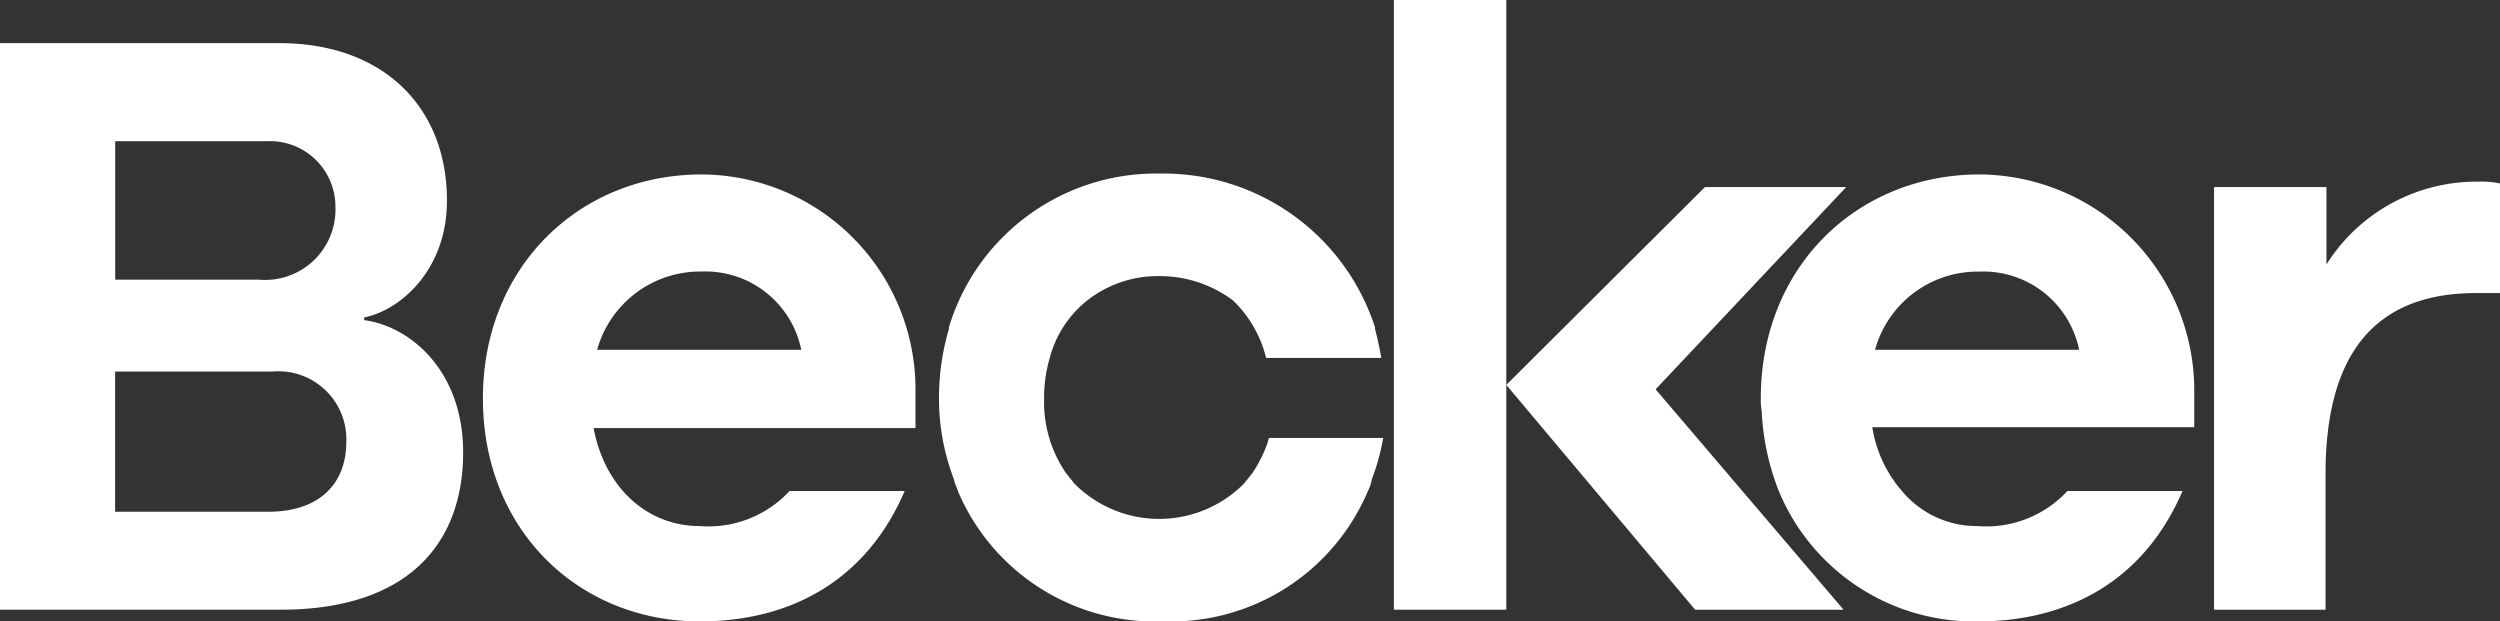
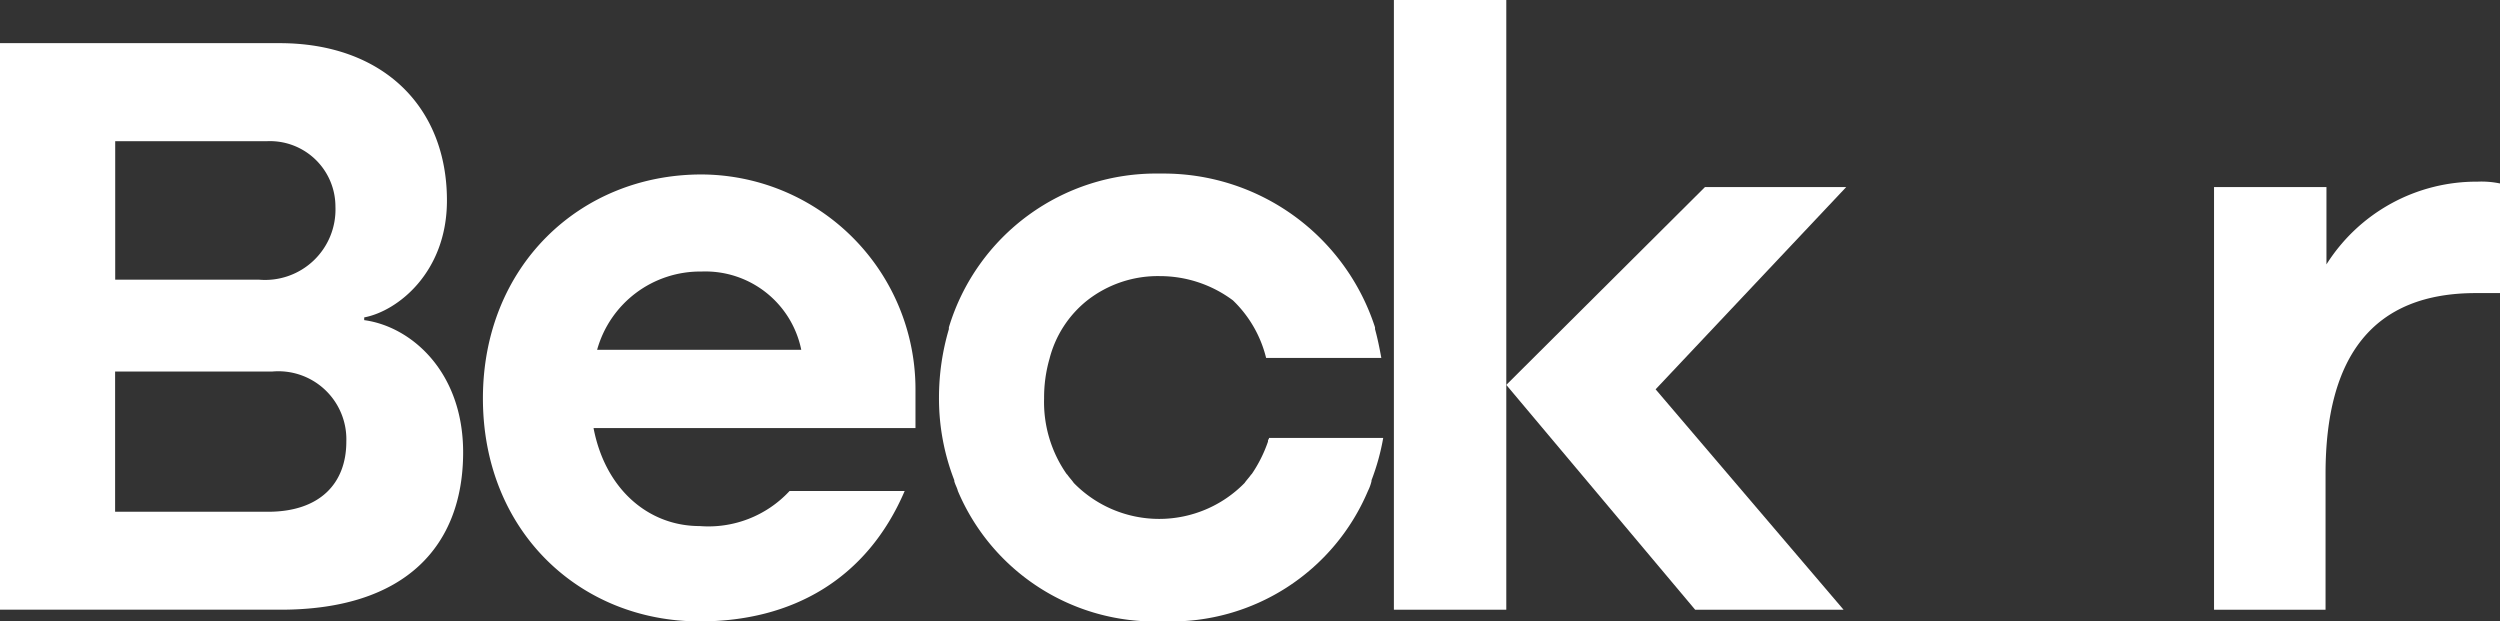
<svg xmlns="http://www.w3.org/2000/svg" width="149.73" height="37.217" viewBox="0 0 149.73 37.217">
  <rect x="0" y="0" width="149.73" height="37.217" fill="#333333" stroke="none" />
  <g id="Group_40" data-name="Group 40" transform="translate(-138 -4575)">
    <path id="Path_1" data-name="Path 1" d="M21.813,21.389c2.8.377,5.925,3.07,5.925,7.917,0,5.548-3.393,9.425-10.934,9.425H0V4.8H16.75c6.14,0,10.018,3.77,10.018,9.425,0,4.309-2.962,6.625-4.955,7ZM6.894,18.965h8.618A4.216,4.216,0,0,0,20.09,14.6,3.923,3.923,0,0,0,16,10.671h-9.1v8.294m9.156,13.9c3.07,0,4.686-1.67,4.686-4.2a4.074,4.074,0,0,0-4.417-4.2H6.894v8.4H16.05" transform="translate(138 4572.785)" fill="#fff" />
    <path id="Path_2" data-name="Path 2" d="M178.811,46.114H187.7l-11.257-13.2L187.859,20.8H179.4L167.5,32.649Z" transform="translate(60.715 4565.403)" fill="#fff" />
    <path id="Path_3" data-name="Path 3" d="M155,27.469v9.048h6.732V0H155V27.469Z" transform="translate(66.483 4575)" fill="#fff" />
    <path id="Path_4" data-name="Path 4" d="M66.788,19.4C59.517,19.4,53.7,24.894,53.7,32.811c0,7.971,5.817,13.357,12.98,13.357,5.548,0,10.018-2.531,12.28-7.81H72.066a6.627,6.627,0,0,1-5.386,2.1c-3.07,0-5.655-2.208-6.355-5.871H79.607V32.326A12.865,12.865,0,0,0,66.788,19.4M60.54,29.9a6.406,6.406,0,0,1,6.248-4.686A5.86,5.86,0,0,1,72.766,29.9Z" transform="translate(113.223 4566.049)" fill="#fff" />
-     <path id="Path_5" data-name="Path 5" d="M208.888,19.4c-7.271,0-13.088,5.494-13.088,13.411a3.557,3.557,0,0,0,.054.754,14.873,14.873,0,0,0,1.023,4.794,12.663,12.663,0,0,0,11.9,7.81c5.548,0,10.018-2.531,12.28-7.81h-6.894a6.627,6.627,0,0,1-5.386,2.1,5.833,5.833,0,0,1-4.524-2.1,7.661,7.661,0,0,1-1.777-3.824H221.76V32.273A12.932,12.932,0,0,0,208.888,19.4Zm0,5.817a5.86,5.86,0,0,1,5.978,4.686H202.64a6.387,6.387,0,0,1,6.248-4.686" transform="translate(47.658 4566.049)" fill="#fff" />
    <path id="Path_6" data-name="Path 6" d="M124.167,35.189a.2.2,0,0,0-.054.162,8.146,8.146,0,0,1-.969,1.939l-.054.054c-.108.162-.269.323-.377.485a7.153,7.153,0,0,1-10.233,0c-.108-.162-.269-.323-.377-.485l-.054-.054a7.529,7.529,0,0,1-1.346-4.524,8.4,8.4,0,0,1,.323-2.37,6.534,6.534,0,0,1,2.262-3.5,6.861,6.861,0,0,1,4.363-1.454,7.311,7.311,0,0,1,4.363,1.454A7.137,7.137,0,0,1,124,30.341H130.9c-.108-.592-.215-1.131-.377-1.724V28.51a13.309,13.309,0,0,0-12.765-9.21H117.6a12.961,12.961,0,0,0-12.6,9.21v.108a14.458,14.458,0,0,0-.592,4.093,13.513,13.513,0,0,0,.916,4.955v.054c.054.215.162.377.215.592a12.8,12.8,0,0,0,12.118,7.81h.323a12.8,12.8,0,0,0,12.118-7.81,2.627,2.627,0,0,0,.215-.592v-.054a13.551,13.551,0,0,0,.7-2.531h-6.84Z" transform="translate(89.83 4566.095)" fill="#fff" />
    <path id="Path_7" data-name="Path 7" d="M261.981,20.2a10.624,10.624,0,0,0-9.048,4.955V20.523H246.2V45.837h6.679V37.7c0-7.056,2.855-10.826,8.995-10.826h1.454V20.308A5.464,5.464,0,0,0,261.981,20.2Z" transform="translate(24.403 4565.68)" fill="#fff" />
  </g>
</svg>